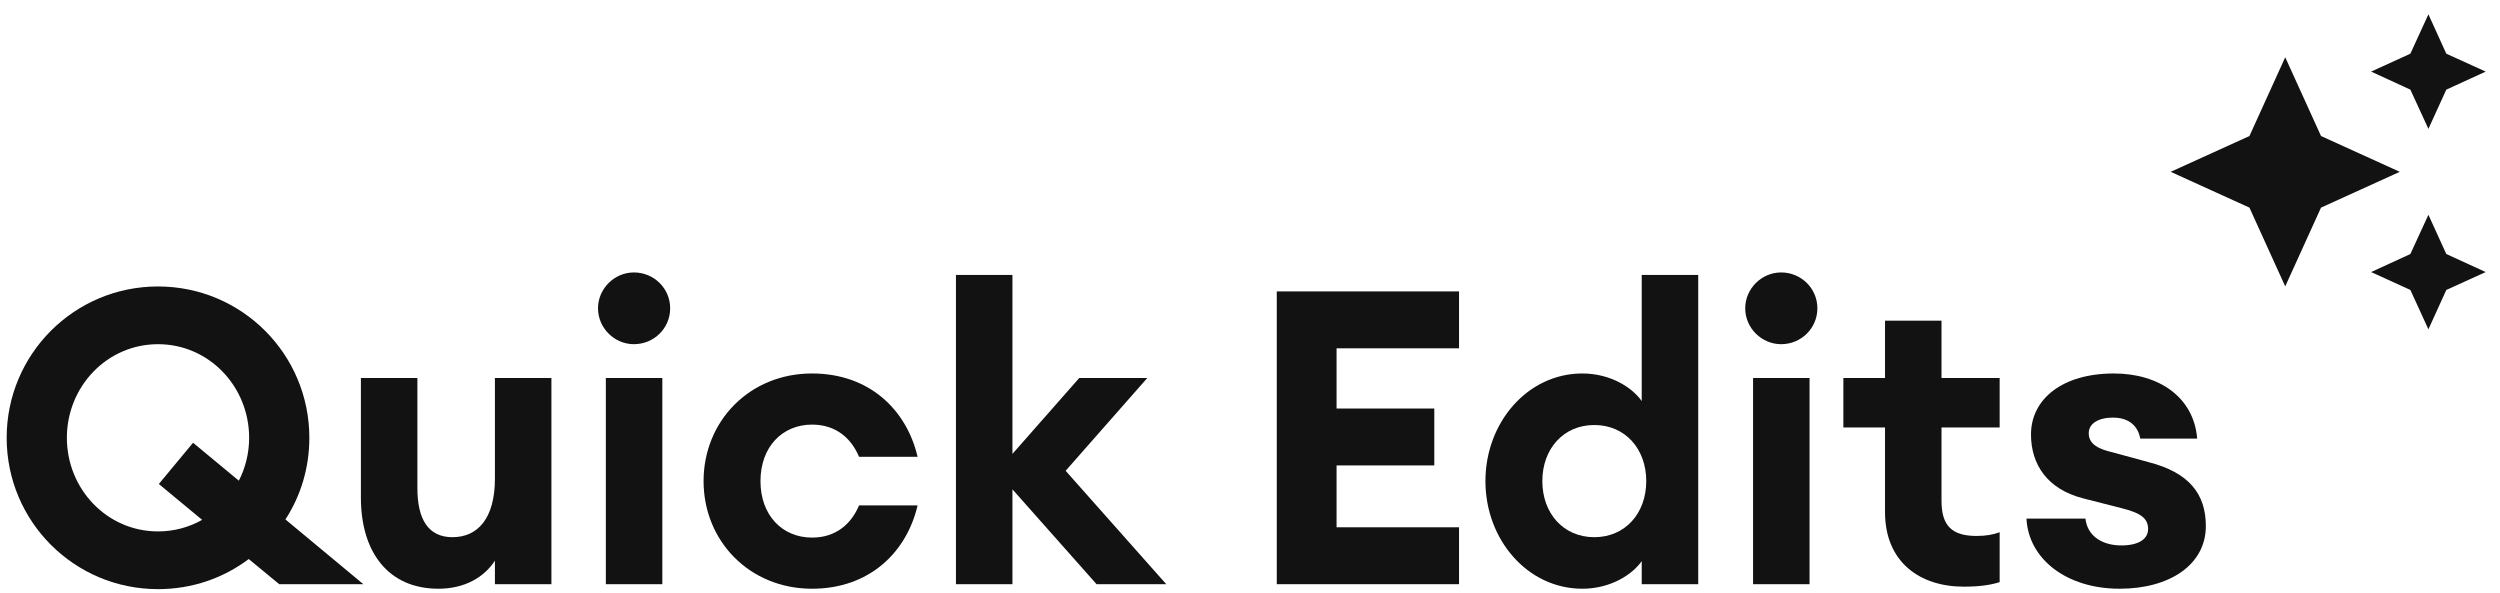
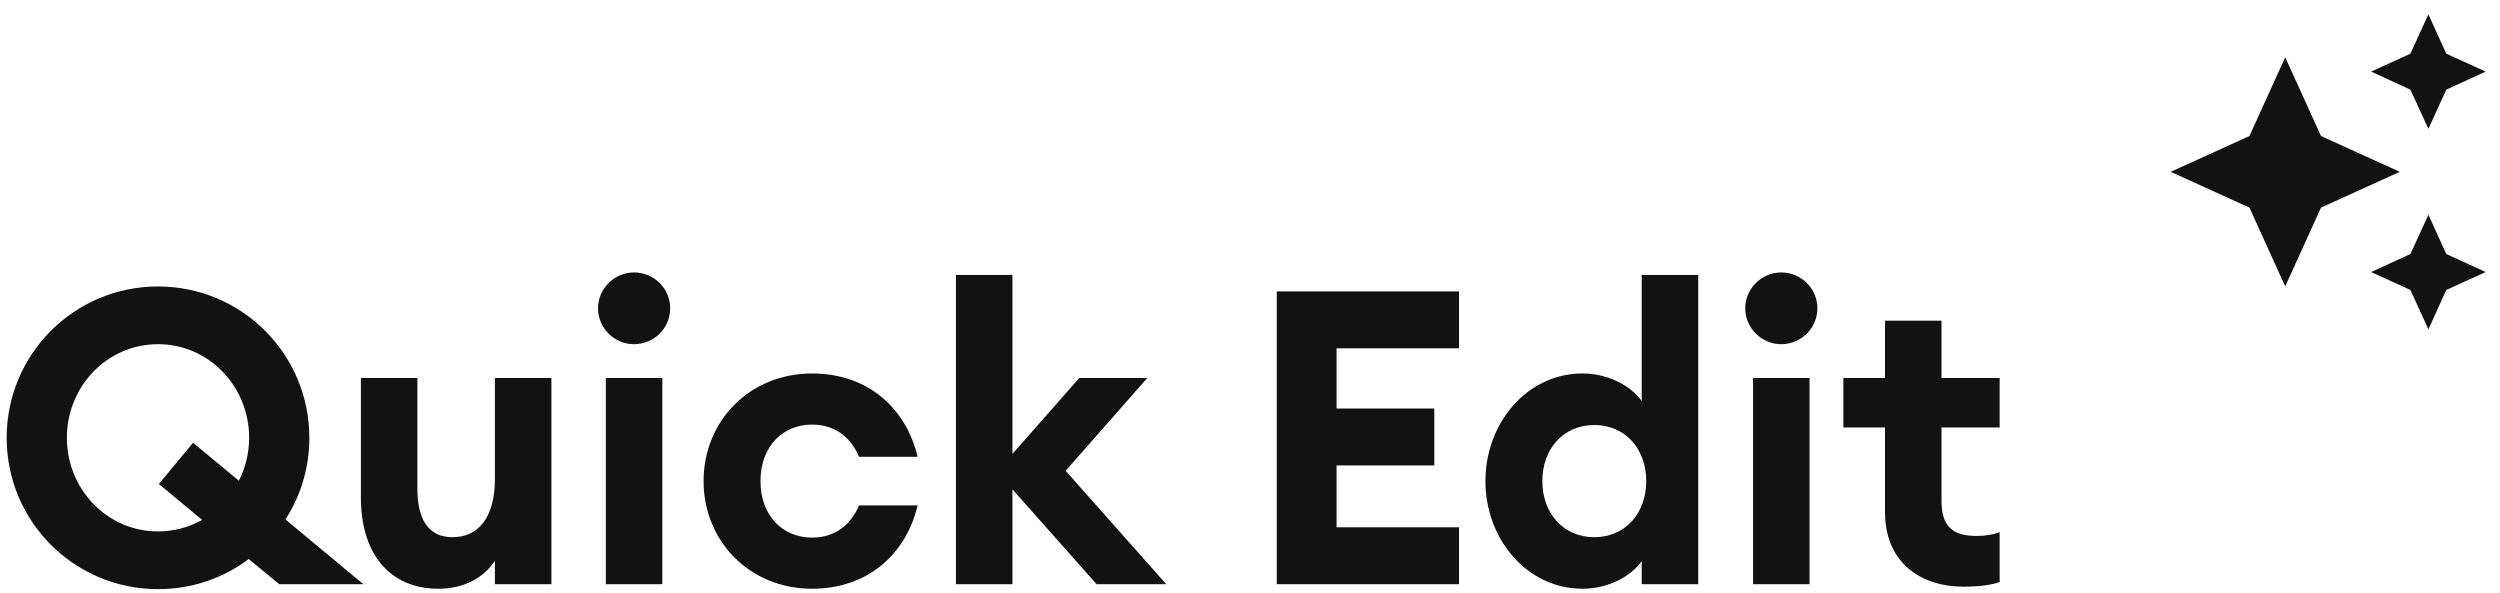
<svg xmlns="http://www.w3.org/2000/svg" width="291px" height="69px" viewBox="0 0 291 69" version="1.1">
  <title>Group 3</title>
  <g id="Product-features" stroke="none" stroke-width="1" fill="none" fill-rule="evenodd">
    <g id="Quick-Edits" transform="translate(-33, -114)" fill="#121212">
      <g id="Group-3" transform="translate(33.776, 114)">
        <g id="creation" transform="translate(251.891, 1.667)">
          <path d="M30,0 L27.9,4.583 L23.333,6.667 L27.9,8.767 L30,13.333 L32.083,8.767 L36.667,6.667 L32.083,4.583 M13.333,5 L9.167,14.167 L0,18.333 L9.167,22.5 L13.333,31.667 L17.5,22.5 L26.667,18.333 L17.5,14.167 M30,23.333 L27.9,27.9 L23.333,30 L27.9,32.083 L30,36.667 L32.083,32.083 L36.667,30 L32.083,27.9" id="Shape" />
        </g>
        <g id="Quick-Edits" transform="translate(0, 31.712)" fill-rule="nonzero">
          <path d="M31.728,36.288 L41.52,36.288 L32.448,28.752 C34.224,26.016 35.232,22.752 35.232,19.248 C35.232,9.504 27.36,1.632 17.616,1.632 C7.872,1.632 0,9.504 0,19.248 C0,28.992 7.872,36.864 17.616,36.864 C21.6,36.864 25.248,35.568 28.176,33.36 L31.728,36.288 Z M7.008,19.248 C7.008,13.296 11.664,8.352 17.616,8.352 C23.568,8.352 28.224,13.296 28.224,19.248 C28.224,21.024 27.792,22.752 27.024,24.24 L21.696,19.824 L17.712,24.624 L22.752,28.8 C21.216,29.664 19.488,30.144 17.616,30.144 C11.664,30.144 7.008,25.2 7.008,19.248 Z" id="Shape" />
          <path d="M41.232,26.208 C41.232,32.592 44.448,36.816 50.256,36.816 C53.328,36.816 55.584,35.472 56.832,33.552 L56.832,36.288 L63.408,36.288 L63.408,12.288 L56.832,12.288 L56.832,24 C56.832,28.656 54.816,30.816 51.888,30.816 C49.056,30.816 47.808,28.704 47.808,25.104 L47.808,12.288 L41.232,12.288 L41.232,26.208 Z" id="Path" />
          <path d="M77.232,4.176 C77.232,1.872 75.36,0 73.008,0 C70.752,0 68.832,1.872 68.832,4.176 C68.832,6.48 70.752,8.352 73.008,8.352 C75.36,8.352 77.232,6.48 77.232,4.176 Z M69.744,36.288 L76.32,36.288 L76.32,12.288 L69.744,12.288 L69.744,36.288 Z" id="Shape" />
          <path d="M106.032,27.12 L99.216,27.12 C98.304,29.28 96.528,30.864 93.744,30.864 C90.288,30.864 87.744,28.272 87.744,24.288 C87.744,20.304 90.288,17.712 93.744,17.712 C96.528,17.712 98.304,19.296 99.216,21.456 L106.032,21.456 C104.736,15.936 100.368,11.76 93.744,11.76 C86.448,11.76 81.12,17.328 81.12,24.288 C81.12,31.248 86.448,36.816 93.744,36.816 C100.368,36.816 104.736,32.64 106.032,27.12 Z" id="Path" />
          <polygon id="Path" points="110.496 36.288 117.072 36.288 117.072 25.248 126.864 36.288 134.976 36.288 123.264 23.088 132.768 12.288 124.848 12.288 117.072 21.12 117.072 0.288 110.496 0.288" />
          <polygon id="Path" points="147.84 36.288 169.056 36.288 169.056 29.664 154.8 29.664 154.8 22.464 166.176 22.464 166.176 15.84 154.8 15.84 154.8 8.832 169.056 8.832 169.056 2.208 147.84 2.208" />
          <path d="M172.128,24.288 C172.128,31.104 177.024,36.816 183.408,36.816 C186.72,36.816 189.264,35.136 190.32,33.6 L190.32,36.288 L196.896,36.288 L196.896,0.288 L190.32,0.288 L190.32,14.976 C189.264,13.44 186.72,11.76 183.408,11.76 C177.024,11.76 172.128,17.472 172.128,24.288 Z M190.848,24.288 C190.848,28.032 188.4,30.816 184.8,30.816 C181.2,30.816 178.752,28.032 178.752,24.288 C178.752,20.544 181.2,17.76 184.8,17.76 C188.4,17.76 190.848,20.544 190.848,24.288 Z" id="Shape" />
          <path d="M210.768,4.176 C210.768,1.872 208.896,0 206.544,0 C204.288,0 202.368,1.872 202.368,4.176 C202.368,6.48 204.288,8.352 206.544,8.352 C208.896,8.352 210.768,6.48 210.768,4.176 Z M203.28,36.288 L209.856,36.288 L209.856,12.288 L203.28,12.288 L203.28,36.288 Z" id="Shape" />
          <path d="M231.984,36.048 L231.984,30.24 C231.216,30.528 230.352,30.672 229.296,30.672 C226.464,30.672 225.216,29.52 225.216,26.592 L225.216,18.048 L231.984,18.048 L231.984,12.288 L225.216,12.288 L225.216,5.616 L218.64,5.616 L218.64,12.288 L213.792,12.288 L213.792,18.048 L218.64,18.048 L218.64,27.888 C218.64,33.744 222.72,36.576 227.808,36.576 C229.632,36.576 230.928,36.384 231.984,36.048 Z" id="Path" />
-           <path d="M255.984,29.52 C255.984,25.776 254.016,23.28 249.312,22.08 L245.088,20.928 C243.648,20.592 242.352,20.064 242.352,18.72 C242.352,17.568 243.504,16.896 245.184,16.896 C246.624,16.896 248.016,17.52 248.352,19.344 L254.976,19.344 C254.592,14.544 250.56,11.76 245.28,11.76 C239.28,11.76 235.632,14.736 235.632,18.864 C235.632,22.368 237.552,25.248 241.728,26.304 L246.24,27.456 C248.352,27.984 249.264,28.608 249.264,29.856 C249.264,31.008 248.208,31.776 246.144,31.776 C244.032,31.776 242.208,30.768 241.968,28.656 L235.104,28.656 C235.344,33.36 239.76,36.816 245.952,36.816 C251.76,36.816 255.984,34.032 255.984,29.52 Z" id="Path" />
        </g>
      </g>
    </g>
  </g>
</svg>